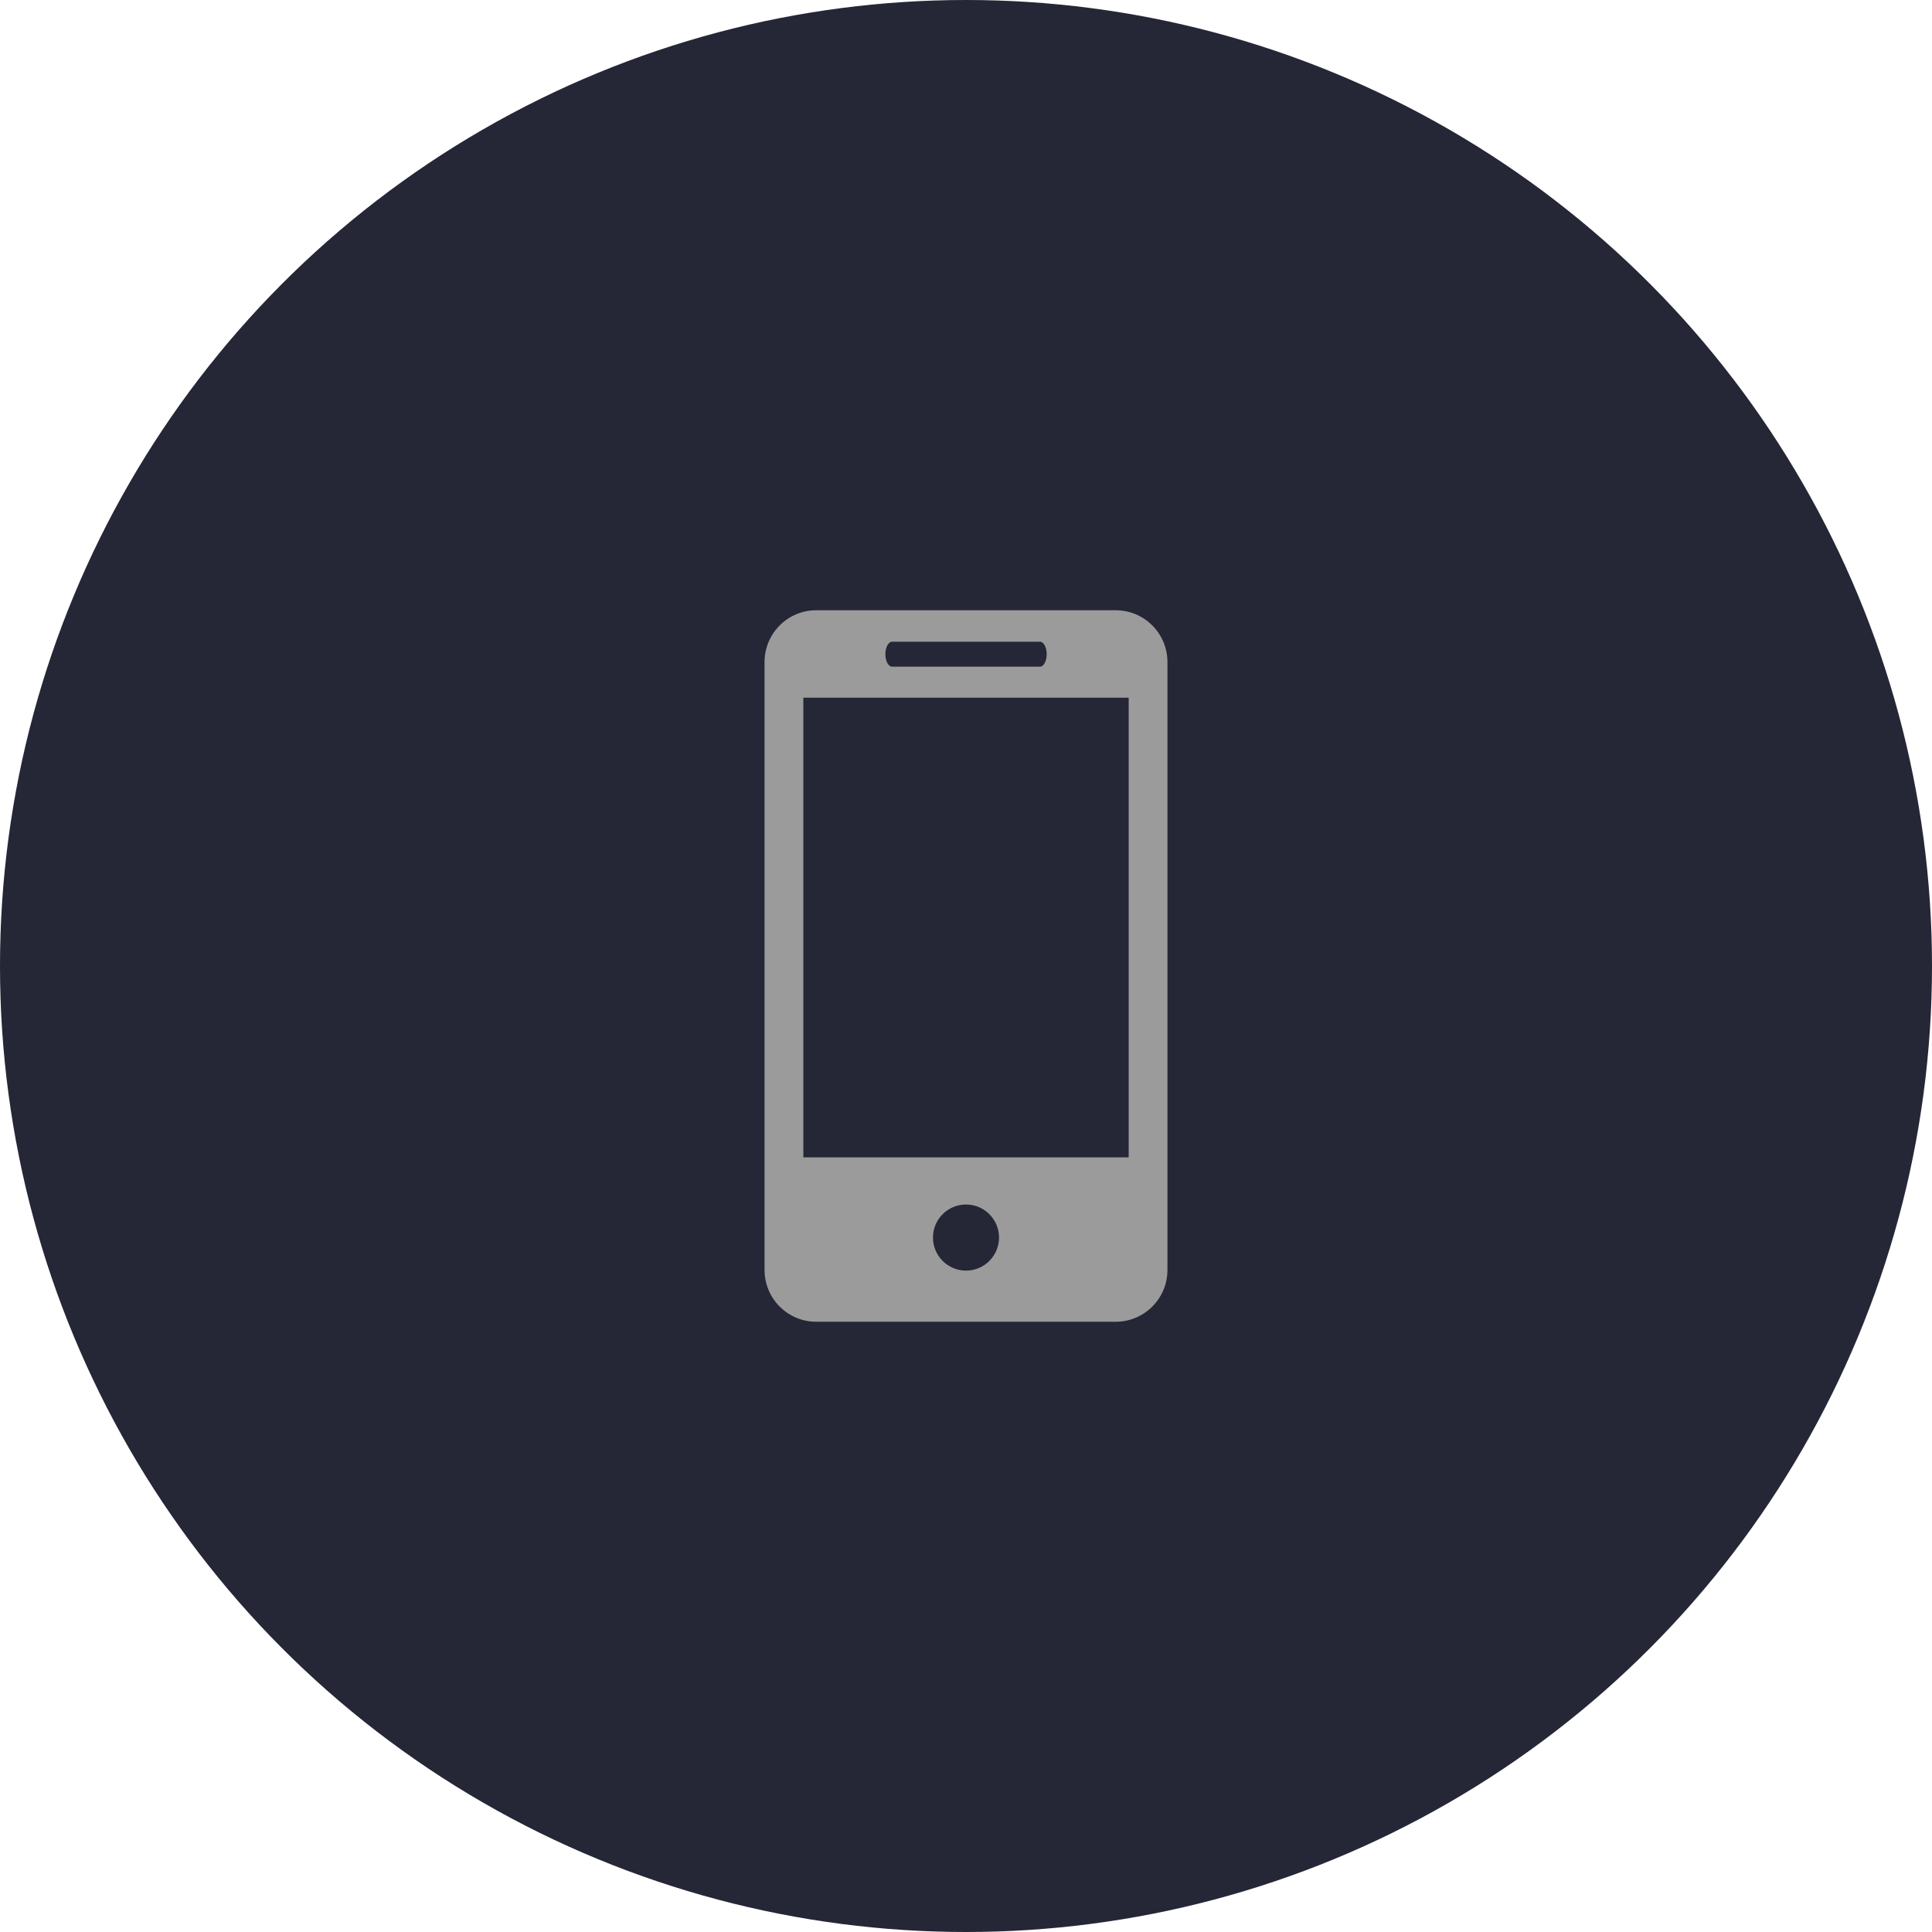
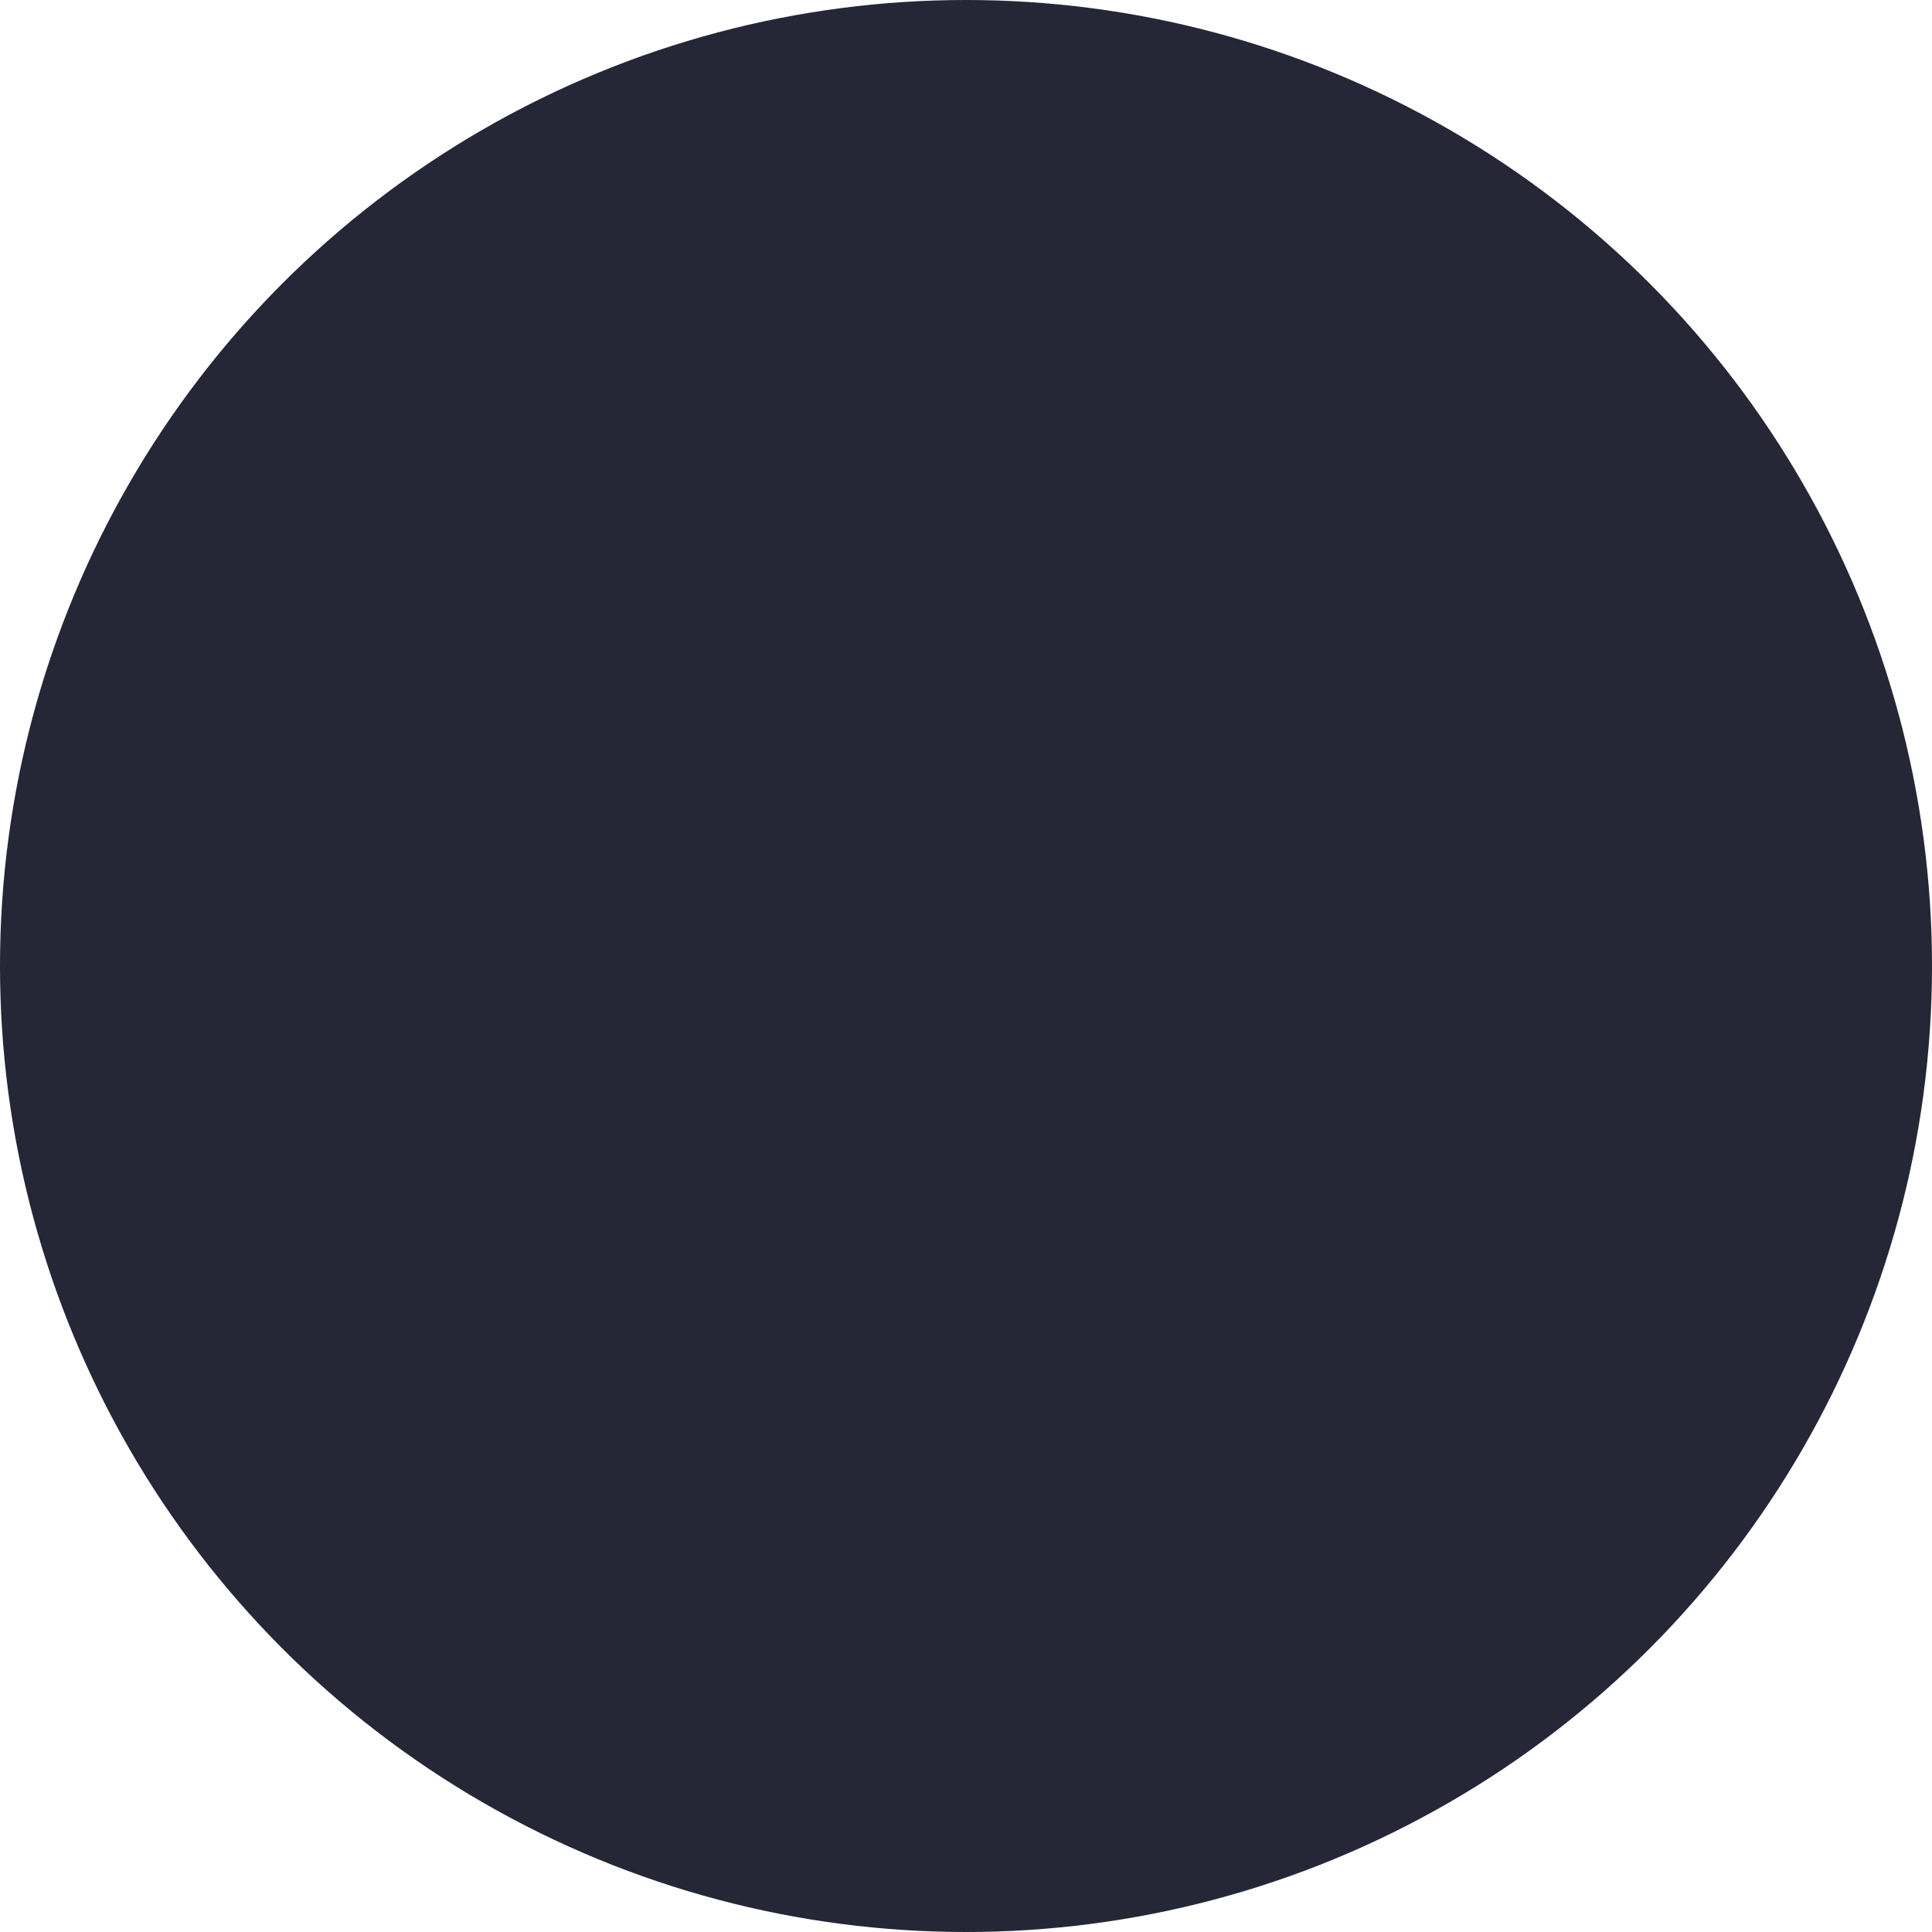
<svg xmlns="http://www.w3.org/2000/svg" version="1.1" x="0px" y="0px" width="84px" height="84px" viewBox="0 0 84 84" style="enable-background:new 0 0 84 84;" xml:space="preserve">
  <style type="text/css">
	.st0{fill:#252636;}
	.st1{fill:#9B9B9B;}
</style>
  <defs>
</defs>
  <circle class="st0" cx="42" cy="42" r="42" />
  <g>
-     <path class="st1" d="M48.508,26.532H35.492c-1.246,0-2.251,1.01-2.251,2.254v26.431c0,1.242,1.006,2.251,2.251,2.251h13.016   c1.243,0,2.251-1.009,2.251-2.251V28.786C50.759,27.542,49.751,26.532,48.508,26.532z M38.788,27.901h6.426   c0.162,0,0.294,0.242,0.294,0.542s-0.132,0.543-0.294,0.543h-6.426c-0.163,0-0.293-0.244-0.293-0.543S38.625,27.901,38.788,27.901z    M42.001,55.244c-0.793,0-1.437-0.645-1.437-1.438c0-0.794,0.645-1.436,1.437-1.436c0.79,0,1.435,0.643,1.435,1.436   S42.791,55.244,42.001,55.244z M49.073,50.319H34.928V30.334h14.145C49.073,30.334,49.073,50.319,49.073,50.319z" />
-   </g>
+     </g>
</svg>